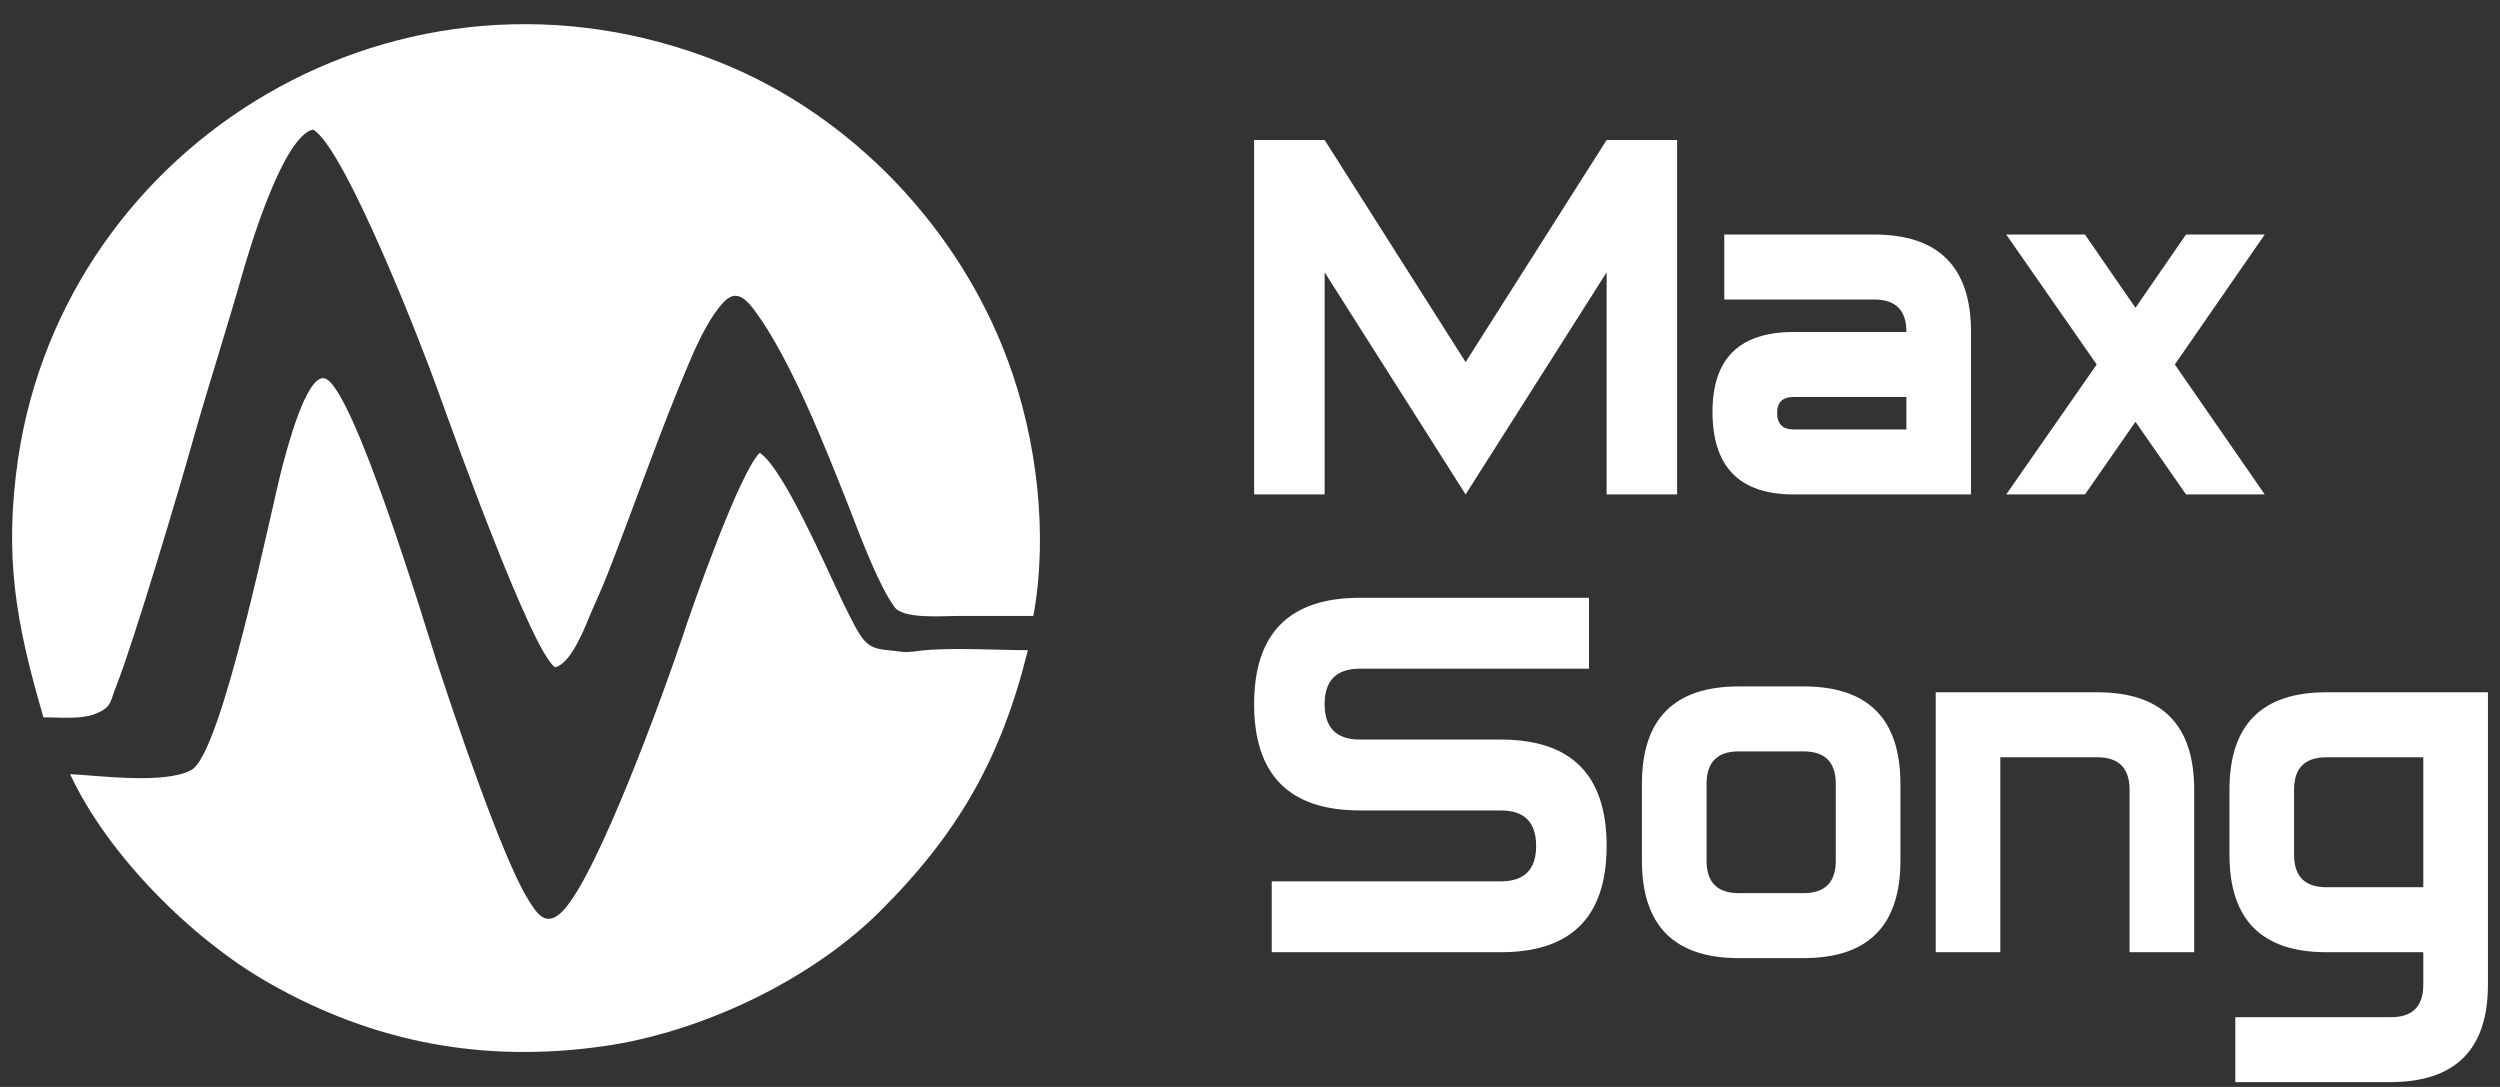
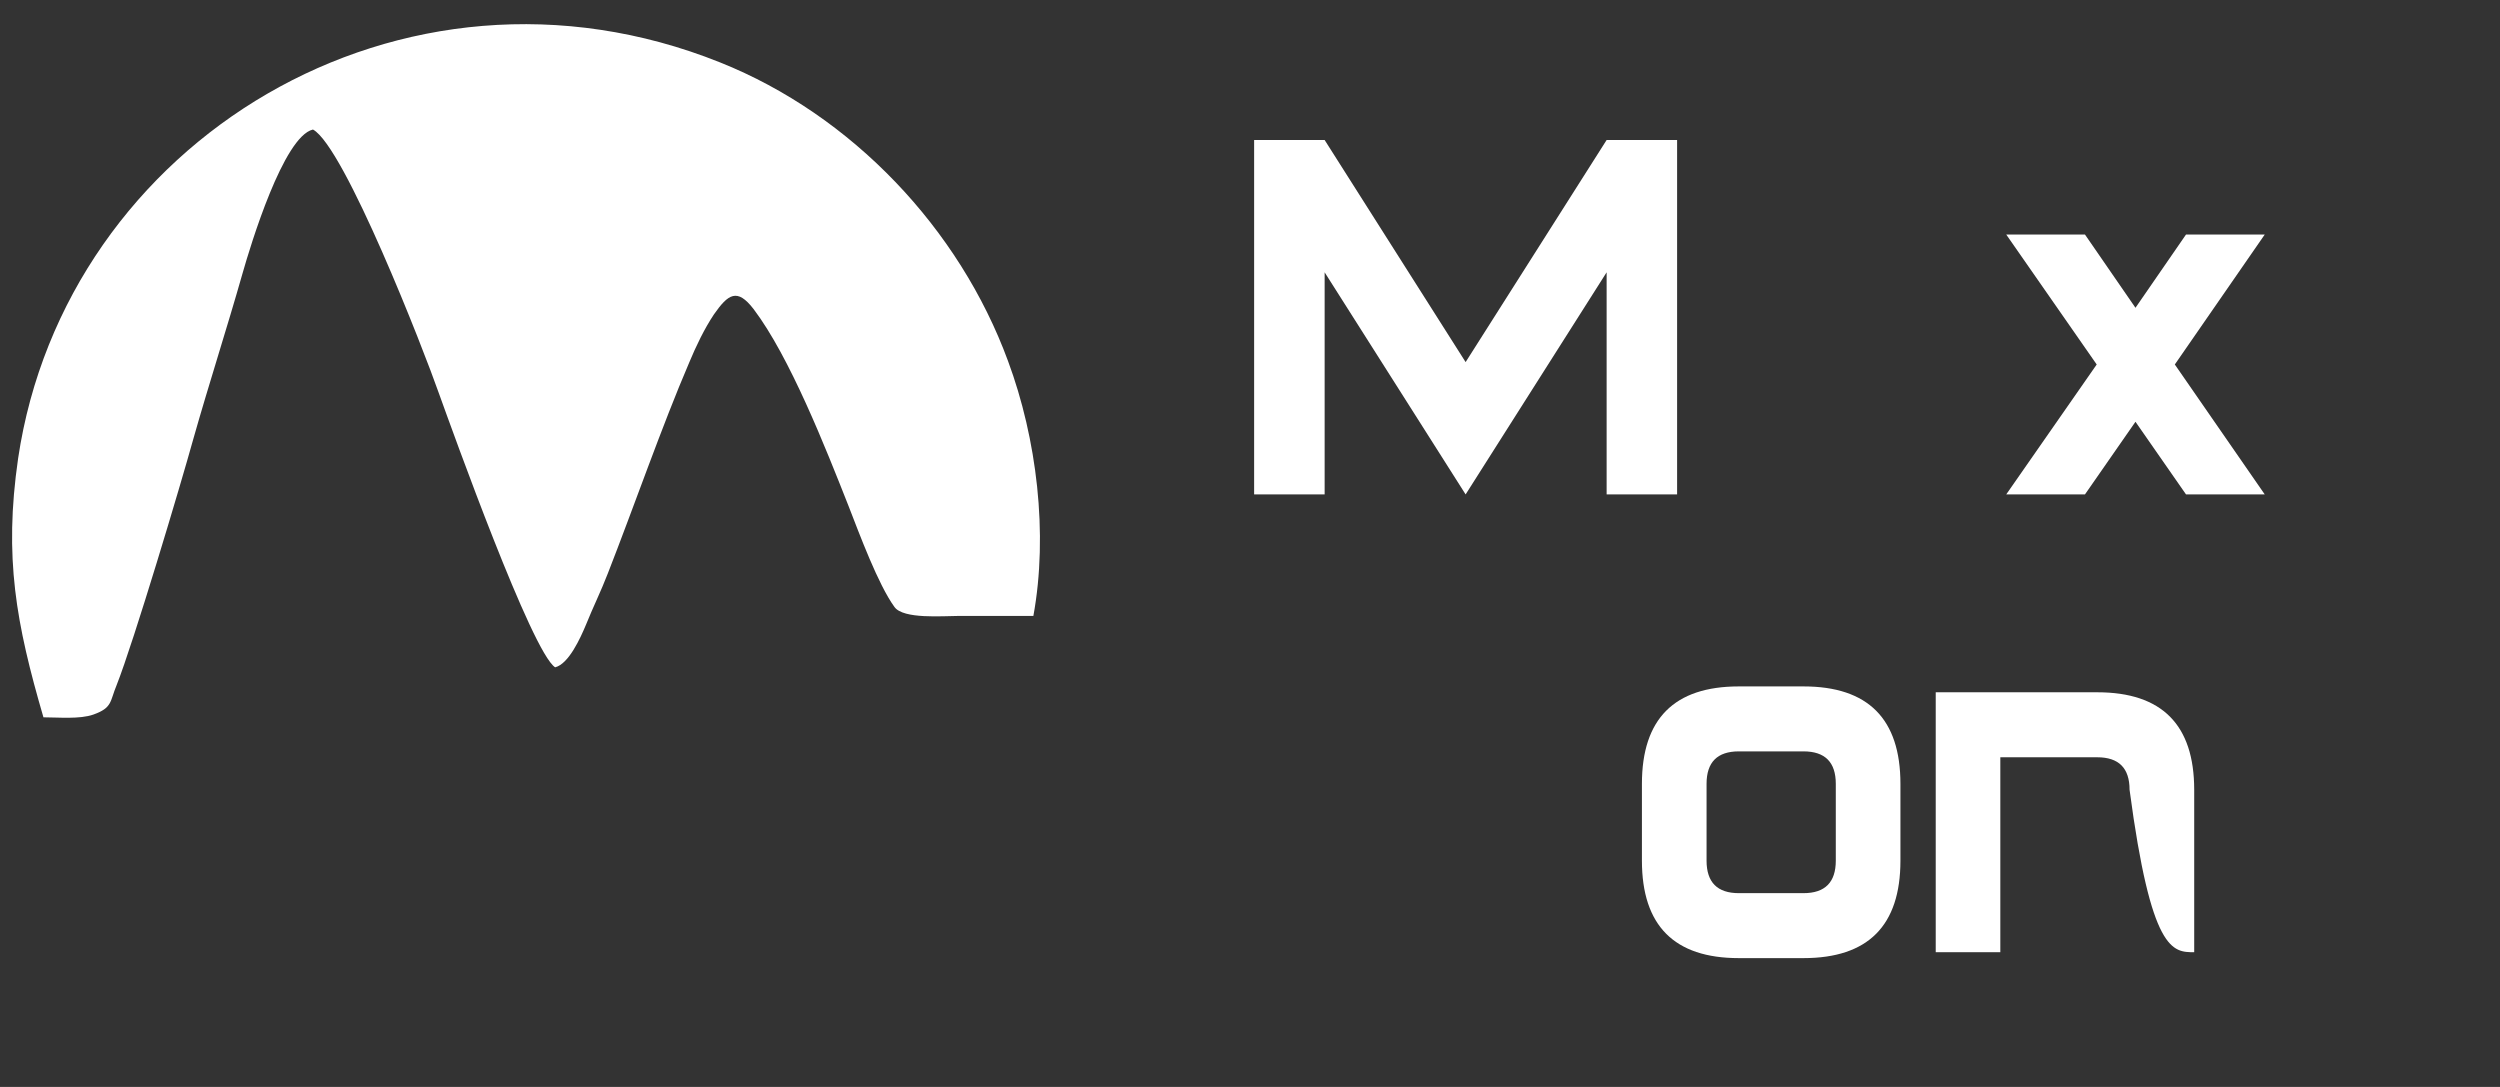
<svg xmlns="http://www.w3.org/2000/svg" viewBox="0 0 69.00 30.00" data-guides="{&quot;vertical&quot;:[],&quot;horizontal&quot;:[]}">
  <rect x="0" y="0" width="69.00" height="30.00" fill="#333333" stroke="none" />
  <defs />
  <path fill="#ffffff" stroke="none" fill-opacity="1" stroke-width="1" stroke-opacity="1" id="tSvg5d010fa3e2" title="Path 1" d="M46.288 13.646C45.64 13.646 44.991 13.646 44.343 13.646C44.343 11.603 44.343 9.559 44.343 7.516C43.045 9.559 41.748 11.603 40.451 13.646C39.154 11.603 37.857 9.559 36.56 7.516C36.56 9.559 36.56 11.603 36.56 13.646C35.911 13.646 35.262 13.646 34.614 13.646C34.614 10.385 34.614 7.125 34.614 3.864C35.262 3.864 35.911 3.864 36.56 3.864C37.857 5.907 39.154 7.951 40.451 9.994C41.748 7.951 43.045 5.907 44.343 3.864C44.991 3.864 45.64 3.864 46.288 3.864C46.288 7.125 46.288 10.385 46.288 13.646Z" />
-   <path fill="#ffffff" stroke="none" fill-opacity="1" stroke-width="1" stroke-opacity="1" id="tSvg59701dd4b2" title="Path 2" d="M54.4 13.646C54.4 12.152 54.4 10.658 54.4 9.163C54.4 7.37 53.508 6.473 51.724 6.473C50.346 6.473 48.968 6.473 47.59 6.473C47.59 7.071 47.59 7.669 47.59 8.267C48.968 8.267 50.346 8.267 51.724 8.267C52.319 8.267 52.616 8.56 52.616 9.147C52.616 9.152 52.616 9.158 52.616 9.163C51.578 9.163 50.541 9.163 49.503 9.163C48.011 9.163 47.265 9.897 47.265 11.364C47.265 12.886 48.011 13.646 49.503 13.646C51.135 13.646 52.767 13.646 54.4 13.646ZM49.049 11.397C49.049 11.103 49.2 10.957 49.503 10.957C50.541 10.957 51.578 10.957 52.616 10.957C52.616 11.255 52.616 11.554 52.616 11.853C51.578 11.853 50.541 11.853 49.503 11.853C49.2 11.853 49.049 11.701 49.049 11.397Z" />
  <path fill="#ffffff" stroke="none" fill-opacity="1" stroke-width="1" stroke-opacity="1" id="tSvgd1aa53a728" title="Path 3" d="M57.869 10.06C57.037 11.255 56.204 12.451 55.372 13.646C56.096 13.646 56.821 13.646 57.545 13.646C58.01 12.978 58.474 12.31 58.939 11.641C59.404 12.31 59.869 12.978 60.334 13.646C61.058 13.646 61.782 13.646 62.507 13.646C61.679 12.451 60.852 11.255 60.025 10.06C60.852 8.864 61.679 7.669 62.507 6.473C61.782 6.473 61.058 6.473 60.334 6.473C59.869 7.147 59.404 7.821 58.939 8.495C58.474 7.821 58.01 7.147 57.545 6.473C56.821 6.473 56.096 6.473 55.372 6.473C56.204 7.669 57.037 8.864 57.869 10.06Z" />
-   <path fill="#ffffff" stroke="none" fill-opacity="1" stroke-width="1" stroke-opacity="1" id="tSvg84ef34e89c" title="Path 4" d="M44.343 23.347C44.343 25.303 43.37 26.281 41.424 26.281C39.316 26.281 37.208 26.281 35.1 26.281C35.1 25.629 35.1 24.977 35.1 24.325C37.208 24.325 39.316 24.325 41.424 24.325C42.073 24.325 42.397 23.999 42.397 23.347C42.397 22.694 42.073 22.368 41.424 22.368C40.127 22.368 38.83 22.368 37.532 22.368C35.587 22.368 34.614 21.39 34.614 19.434C34.614 17.477 35.587 16.499 37.532 16.499C39.64 16.499 41.748 16.499 43.856 16.499C43.856 17.151 43.856 17.803 43.856 18.456C41.748 18.456 39.64 18.456 37.532 18.456C36.884 18.456 36.56 18.782 36.56 19.434C36.56 20.086 36.884 20.412 37.532 20.412C38.83 20.412 40.127 20.412 41.424 20.412C43.37 20.412 44.343 21.39 44.343 23.347Z" />
  <path fill="#ffffff" stroke="none" fill-opacity="1" stroke-width="1" stroke-opacity="1" id="tSvg2bd7fb54e" title="Path 5" d="M52.452 23.754C52.452 25.547 51.56 26.444 49.776 26.444C49.181 26.444 48.587 26.444 47.992 26.444C46.209 26.444 45.317 25.547 45.317 23.754C45.317 23.047 45.317 22.341 45.317 21.634C45.317 19.841 46.209 18.945 47.992 18.945C48.587 18.945 49.181 18.945 49.776 18.945C51.56 18.945 52.452 19.841 52.452 21.634C52.452 22.341 52.452 23.047 52.452 23.754ZM50.668 23.754C50.668 23.047 50.668 22.341 50.668 21.634C50.668 21.037 50.371 20.738 49.776 20.738C49.181 20.738 48.587 20.738 47.992 20.738C47.398 20.738 47.101 21.037 47.101 21.634C47.101 22.341 47.101 23.047 47.101 23.754C47.101 24.352 47.398 24.651 47.992 24.651C48.587 24.651 49.181 24.651 49.776 24.651C50.371 24.651 50.668 24.352 50.668 23.754Z" />
-   <path fill="#ffffff" stroke="none" fill-opacity="1" stroke-width="1" stroke-opacity="1" id="tSvg7b7b7eb60d" title="Path 6" d="M55.209 26.281C55.209 24.487 55.209 22.694 55.209 20.901C56.101 20.901 56.993 20.901 57.885 20.901C58.479 20.901 58.776 21.2 58.776 21.797C58.776 23.292 58.776 24.786 58.776 26.281C59.371 26.281 59.965 26.281 60.56 26.281C60.56 24.786 60.56 23.292 60.56 21.797C60.56 20.004 59.668 19.107 57.885 19.107C56.398 19.107 54.912 19.107 53.426 19.107C53.426 21.498 53.426 23.89 53.426 26.281C54.02 26.281 54.615 26.281 55.209 26.281Z" />
-   <path fill="#ffffff" stroke="none" fill-opacity="1" stroke-width="1" stroke-opacity="1" id="tSvge197d3237a" title="Path 7" d="M68.667 27.177C68.667 28.971 67.765 29.867 65.959 29.867C64.538 29.867 63.116 29.867 61.695 29.867C61.695 29.27 61.695 28.672 61.695 28.074C63.127 28.074 64.559 28.074 65.992 28.074C66.586 28.074 66.883 27.775 66.883 27.177C66.883 26.879 66.883 26.58 66.883 26.281C65.992 26.281 65.1 26.281 64.208 26.281C62.424 26.281 61.533 25.384 61.533 23.591C61.533 22.993 61.533 22.395 61.533 21.797C61.533 20.004 62.424 19.107 64.208 19.107C65.694 19.107 67.181 19.107 68.667 19.107C68.667 21.797 68.667 24.487 68.667 27.177ZM66.883 20.901C65.992 20.901 65.1 20.901 64.208 20.901C63.614 20.901 63.316 21.2 63.316 21.797C63.316 22.395 63.316 22.993 63.316 23.591C63.316 24.189 63.614 24.487 64.208 24.487C65.1 24.487 65.992 24.487 66.883 24.487C66.883 23.292 66.883 22.096 66.883 20.901Z" />
+   <path fill="#ffffff" stroke="none" fill-opacity="1" stroke-width="1" stroke-opacity="1" id="tSvg7b7b7eb60d" title="Path 6" d="M55.209 26.281C55.209 24.487 55.209 22.694 55.209 20.901C56.101 20.901 56.993 20.901 57.885 20.901C58.479 20.901 58.776 21.2 58.776 21.797C59.371 26.281 59.965 26.281 60.56 26.281C60.56 24.786 60.56 23.292 60.56 21.797C60.56 20.004 59.668 19.107 57.885 19.107C56.398 19.107 54.912 19.107 53.426 19.107C53.426 21.498 53.426 23.89 53.426 26.281C54.02 26.281 54.615 26.281 55.209 26.281Z" />
  <path fill="#ffffff" stroke="none" fill-opacity="1" stroke-width="1" stroke-opacity="1" clip-rule="evenodd" fill-rule="evenodd" id="tSvg60d544e9cf" title="Path 8" d="M1.199 19.798C1.614 19.798 2.2 19.855 2.577 19.722C3.106 19.533 3.03 19.363 3.219 18.909C3.691 17.718 4.994 13.35 5.334 12.121C5.768 10.59 6.259 9.077 6.694 7.545C6.92 6.751 7.826 3.764 8.638 3.575C9.507 4.047 11.697 9.663 12.113 10.854C12.509 11.951 14.68 18.002 15.322 18.418C15.7 18.323 16.021 17.605 16.172 17.245C16.361 16.773 16.587 16.319 16.776 15.827C17.494 13.993 18.268 11.762 19.023 10.004C19.212 9.55 19.439 9.077 19.703 8.68C20.099 8.113 20.345 7.942 20.798 8.529C21.799 9.852 22.781 12.348 23.423 13.974C23.725 14.749 24.235 16.13 24.688 16.754C24.933 17.094 26.028 17 26.444 17C27.142 17 27.822 17 28.521 17C28.936 14.73 28.615 12.102 27.822 9.966C26.482 6.316 23.517 3.178 19.873 1.722C11.093 -1.795 1.803 3.896 0.5 12.651C0.104 15.392 0.444 17.207 1.199 19.798Z" />
-   <path fill="#ffffff" stroke="none" fill-opacity="1" stroke-width="1" stroke-opacity="1" clip-rule="evenodd" fill-rule="evenodd" id="tSvg17971b91a1b" title="Path 9" d="M1.935 21.367C2.973 23.599 5.296 25.924 7.429 27.134C10.318 28.779 13.358 29.347 16.663 28.874C19.325 28.496 22.346 27.078 24.272 25.168C26.443 23.012 27.633 20.932 28.369 17.945C27.425 17.945 26.103 17.85 25.216 17.983C24.895 18.021 24.782 17.964 24.498 17.945C23.875 17.888 23.8 17.699 23.29 16.678C22.856 15.789 21.628 12.915 20.968 12.499C20.42 13.029 19.136 16.659 18.834 17.586C18.381 18.947 16.512 24.128 15.53 25.149C15.058 25.622 14.812 25.206 14.567 24.809C13.849 23.655 12.471 19.552 12.037 18.21C11.791 17.453 9.714 10.533 8.94 10.438C8.43 10.382 7.901 12.48 7.788 12.896C7.486 14.031 6.127 20.819 5.277 21.254C4.54 21.651 2.747 21.405 1.935 21.367Z" />
</svg>